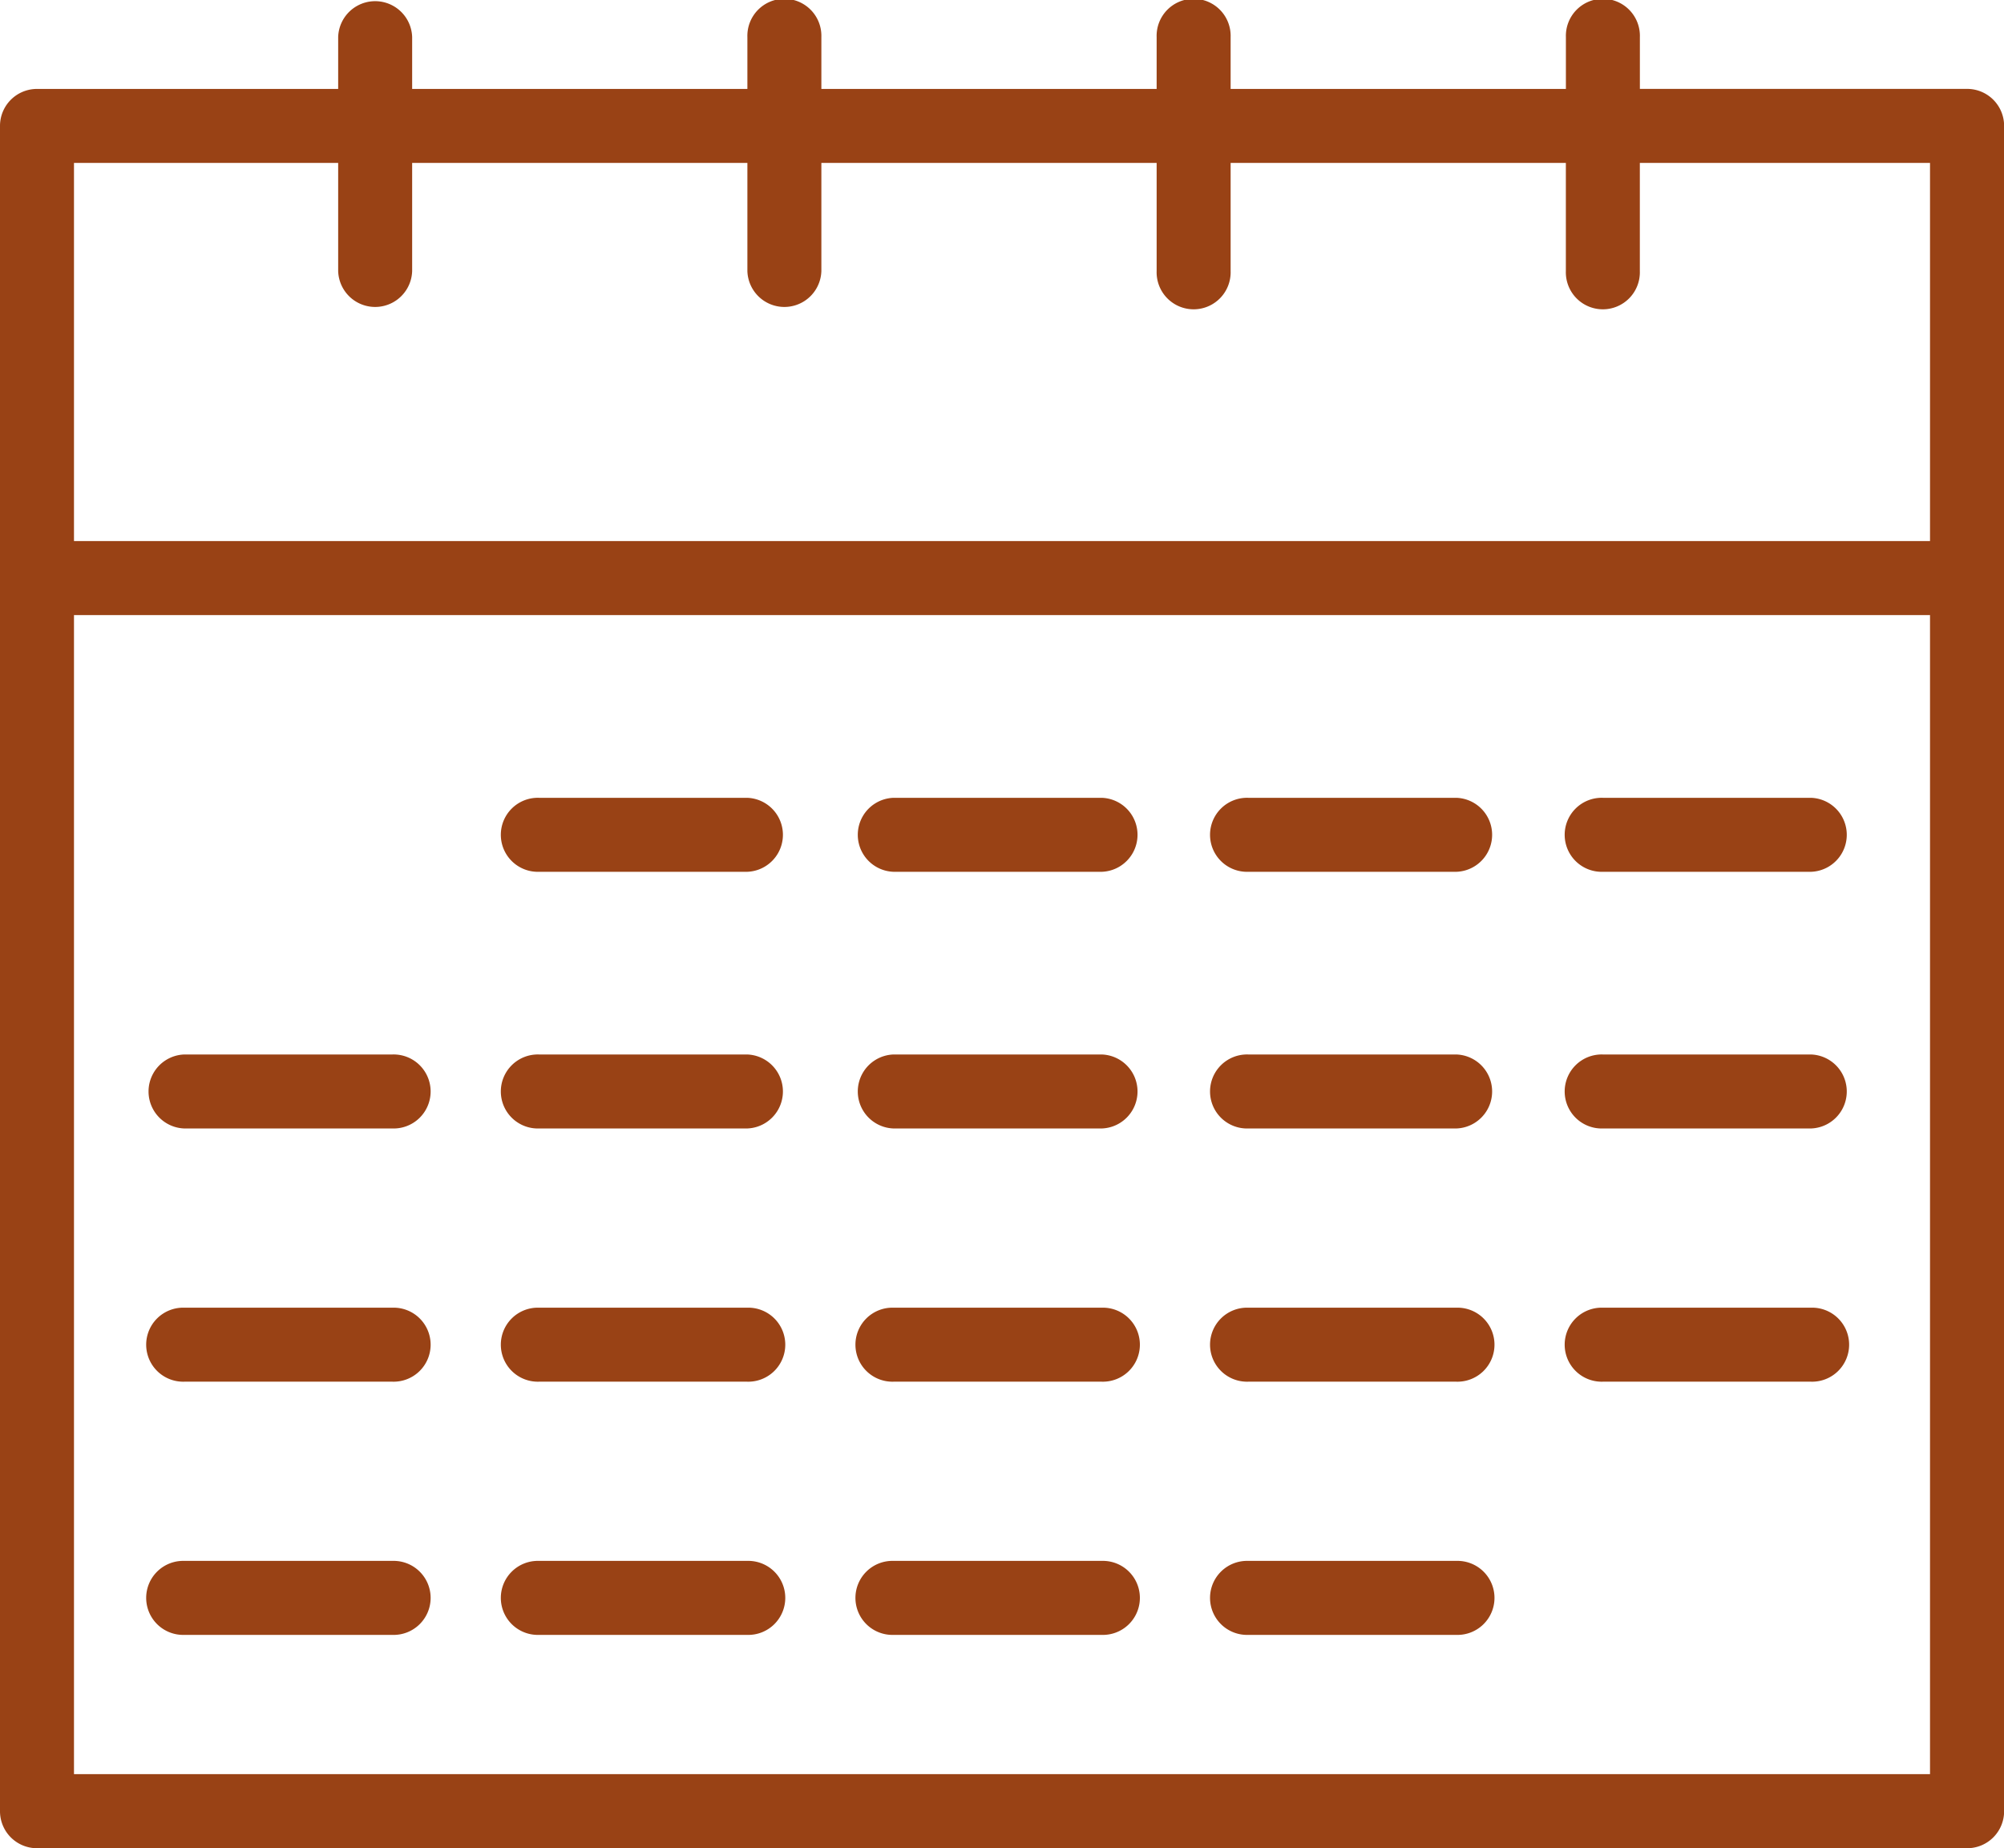
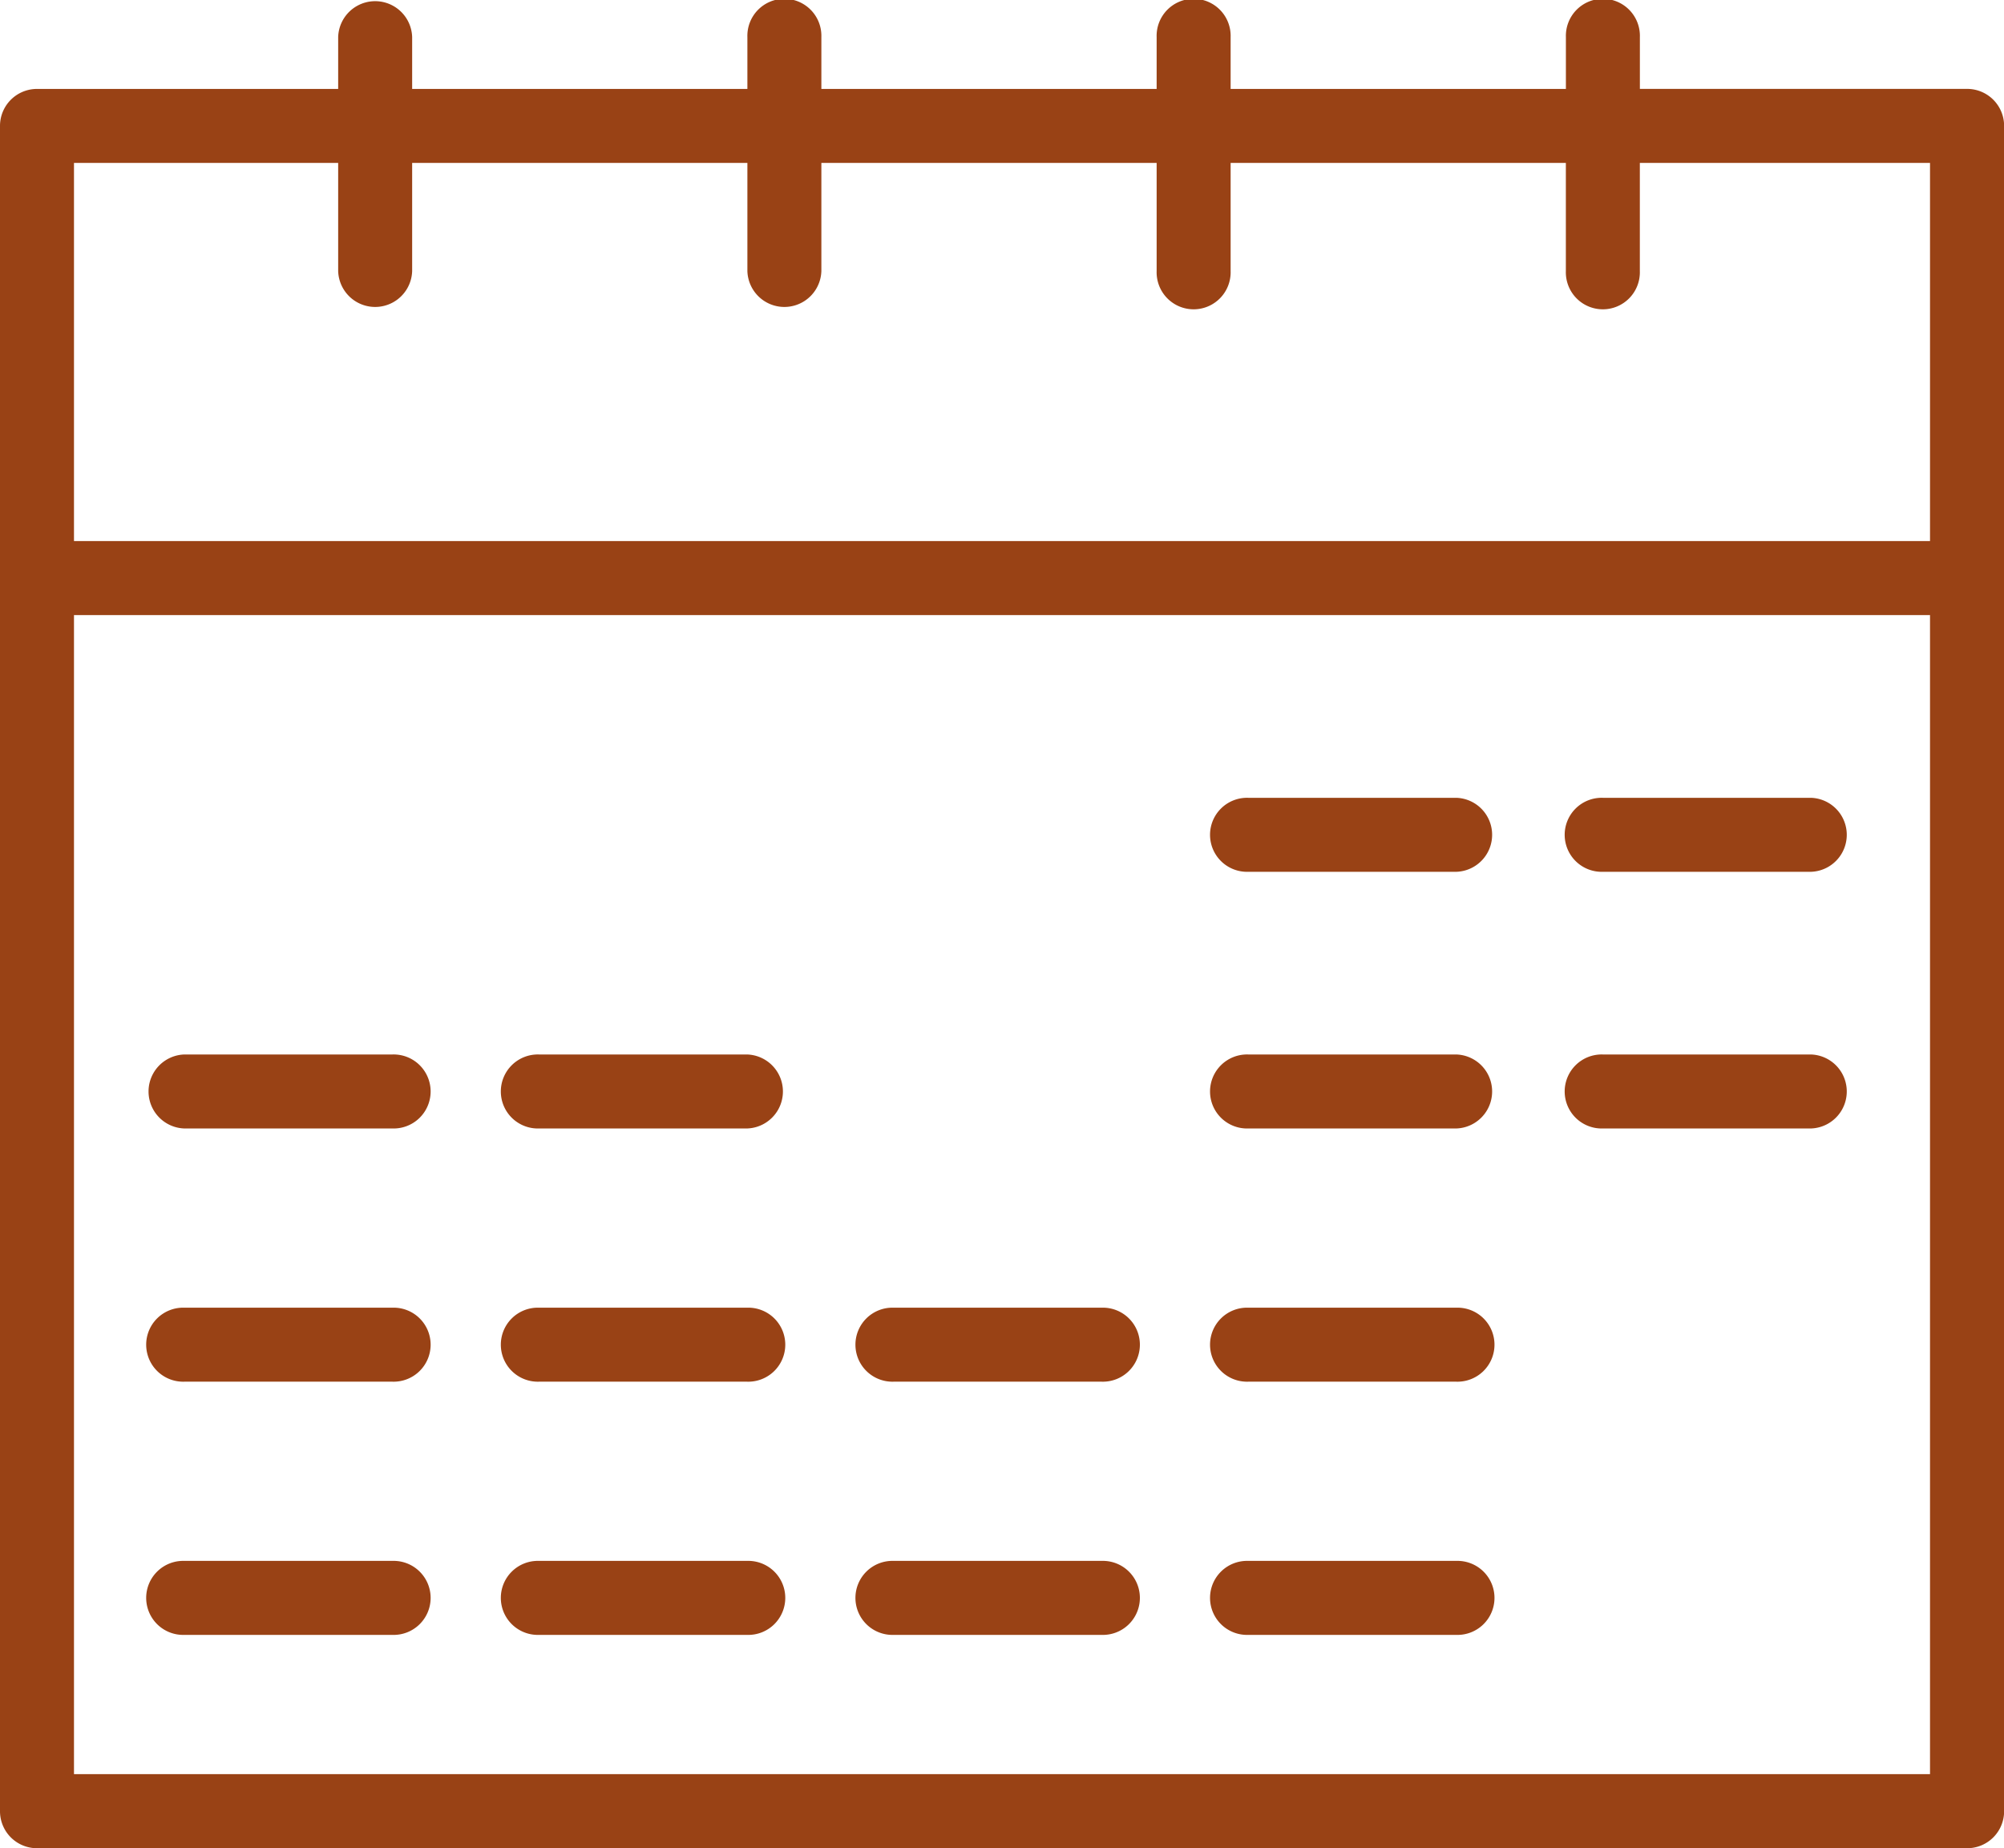
<svg xmlns="http://www.w3.org/2000/svg" width="53.281" height="49.129" viewBox="0 0 53.281 49.129">
  <defs>
    <clipPath id="clip-path">
      <rect id="Rectangle_161" data-name="Rectangle 161" width="53.281" height="49.129" fill="#994215" />
    </clipPath>
  </defs>
  <g id="Group_8039" data-name="Group 8039" transform="translate(0 0)">
    <g id="Group_114" data-name="Group 114" transform="translate(0 0)" clip-path="url(#clip-path)">
      <path id="Path_130" data-name="Path 130" d="M52.3,2.363H43.6V.984a.984.984,0,1,0-1.967,0v1.38H32.719V.984a.984.984,0,1,0-1.967,0v1.38H21.838V.984a.984.984,0,1,0-1.967,0v1.38H10.958V.984a.984.984,0,0,0-1.967,0v1.38H.984A.983.983,0,0,0,0,3.347v44.8a.983.983,0,0,0,.984.984H52.3a.983.983,0,0,0,.984-.984V3.347a.983.983,0,0,0-.984-.984M8.991,4.331V7.207a.984.984,0,0,0,1.967,0V4.331h8.913V7.207a.984.984,0,0,0,1.967,0V4.331h8.914V7.207a.984.984,0,1,0,1.967,0V4.331h8.913V7.207a.984.984,0,1,0,1.967,0V4.331h7.715V14.383H1.967V4.331ZM1.967,16.351H51.314V47.162H1.967Z" transform="translate(0 0)" fill="#994215" />
      <path id="Path_131" data-name="Path 131" d="M48.844,28.5H43.312a.984.984,0,1,0,0,1.967h5.532a.984.984,0,0,0,0-1.967" transform="translate(-0.696 -0.469)" fill="#994215" />
      <path id="Path_132" data-name="Path 132" d="M39.258,28.5H33.726a.984.984,0,1,0,0,1.967h5.532a.984.984,0,0,0,0-1.967" transform="translate(-0.539 -0.469)" fill="#994215" />
-       <path id="Path_133" data-name="Path 133" d="M29.672,28.5H24.14a.984.984,0,0,0,0,1.967h5.532a.984.984,0,0,0,0-1.967" transform="translate(-0.381 -0.469)" fill="#994215" />
      <path id="Path_134" data-name="Path 134" d="M20.086,28.5H14.554a.984.984,0,1,0,0,1.967h5.532a.984.984,0,0,0,0-1.967" transform="translate(-0.223 -0.469)" fill="#994215" />
      <path id="Path_135" data-name="Path 135" d="M10.5,28.5H4.968a.984.984,0,0,0,0,1.967H10.5a.984.984,0,1,0,0-1.967" transform="translate(-0.066 -0.469)" fill="#994215" />
      <path id="Path_136" data-name="Path 136" d="M48.844,21.563H43.312a.984.984,0,1,0,0,1.967h5.532a.984.984,0,0,0,0-1.967" transform="translate(-0.696 -0.355)" fill="#994215" />
      <path id="Path_137" data-name="Path 137" d="M39.258,21.563H33.726a.984.984,0,1,0,0,1.967h5.532a.984.984,0,0,0,0-1.967" transform="translate(-0.539 -0.355)" fill="#994215" />
-       <path id="Path_138" data-name="Path 138" d="M29.672,21.563H24.14a.984.984,0,0,0,0,1.967h5.532a.984.984,0,0,0,0-1.967" transform="translate(-0.381 -0.355)" fill="#994215" />
-       <path id="Path_139" data-name="Path 139" d="M20.086,21.563H14.554a.984.984,0,1,0,0,1.967h5.532a.984.984,0,0,0,0-1.967" transform="translate(-0.223 -0.355)" fill="#994215" />
-       <path id="Path_140" data-name="Path 140" d="M48.844,35.344H43.312a.984.984,0,1,0,0,1.967h5.532a.984.984,0,1,0,0-1.967" transform="translate(-0.696 -0.582)" fill="#994215" />
      <path id="Path_141" data-name="Path 141" d="M39.258,35.344H33.726a.984.984,0,1,0,0,1.967h5.532a.984.984,0,1,0,0-1.967" transform="translate(-0.539 -0.582)" fill="#994215" />
      <path id="Path_142" data-name="Path 142" d="M29.672,35.344H24.14a.984.984,0,1,0,0,1.967h5.532a.984.984,0,1,0,0-1.967" transform="translate(-0.381 -0.582)" fill="#994215" />
      <path id="Path_143" data-name="Path 143" d="M20.086,35.344H14.554a.984.984,0,1,0,0,1.967h5.532a.984.984,0,1,0,0-1.967" transform="translate(-0.223 -0.582)" fill="#994215" />
      <path id="Path_144" data-name="Path 144" d="M10.5,35.344H4.968a.984.984,0,1,0,0,1.967H10.5a.984.984,0,1,0,0-1.967" transform="translate(-0.066 -0.582)" fill="#994215" />
      <path id="Path_145" data-name="Path 145" d="M39.258,42.187H33.726a.984.984,0,1,0,0,1.967h5.532a.984.984,0,1,0,0-1.967" transform="translate(-0.539 -0.694)" fill="#994215" />
      <path id="Path_146" data-name="Path 146" d="M29.672,42.187H24.14a.984.984,0,1,0,0,1.967h5.532a.984.984,0,1,0,0-1.967" transform="translate(-0.381 -0.694)" fill="#994215" />
      <path id="Path_147" data-name="Path 147" d="M20.086,42.187H14.554a.984.984,0,1,0,0,1.967h5.532a.984.984,0,1,0,0-1.967" transform="translate(-0.223 -0.694)" fill="#994215" />
      <path id="Path_148" data-name="Path 148" d="M10.5,42.187H4.968a.984.984,0,1,0,0,1.967H10.5a.984.984,0,1,0,0-1.967" transform="translate(-0.066 -0.694)" fill="#994215" />
    </g>
  </g>
</svg>